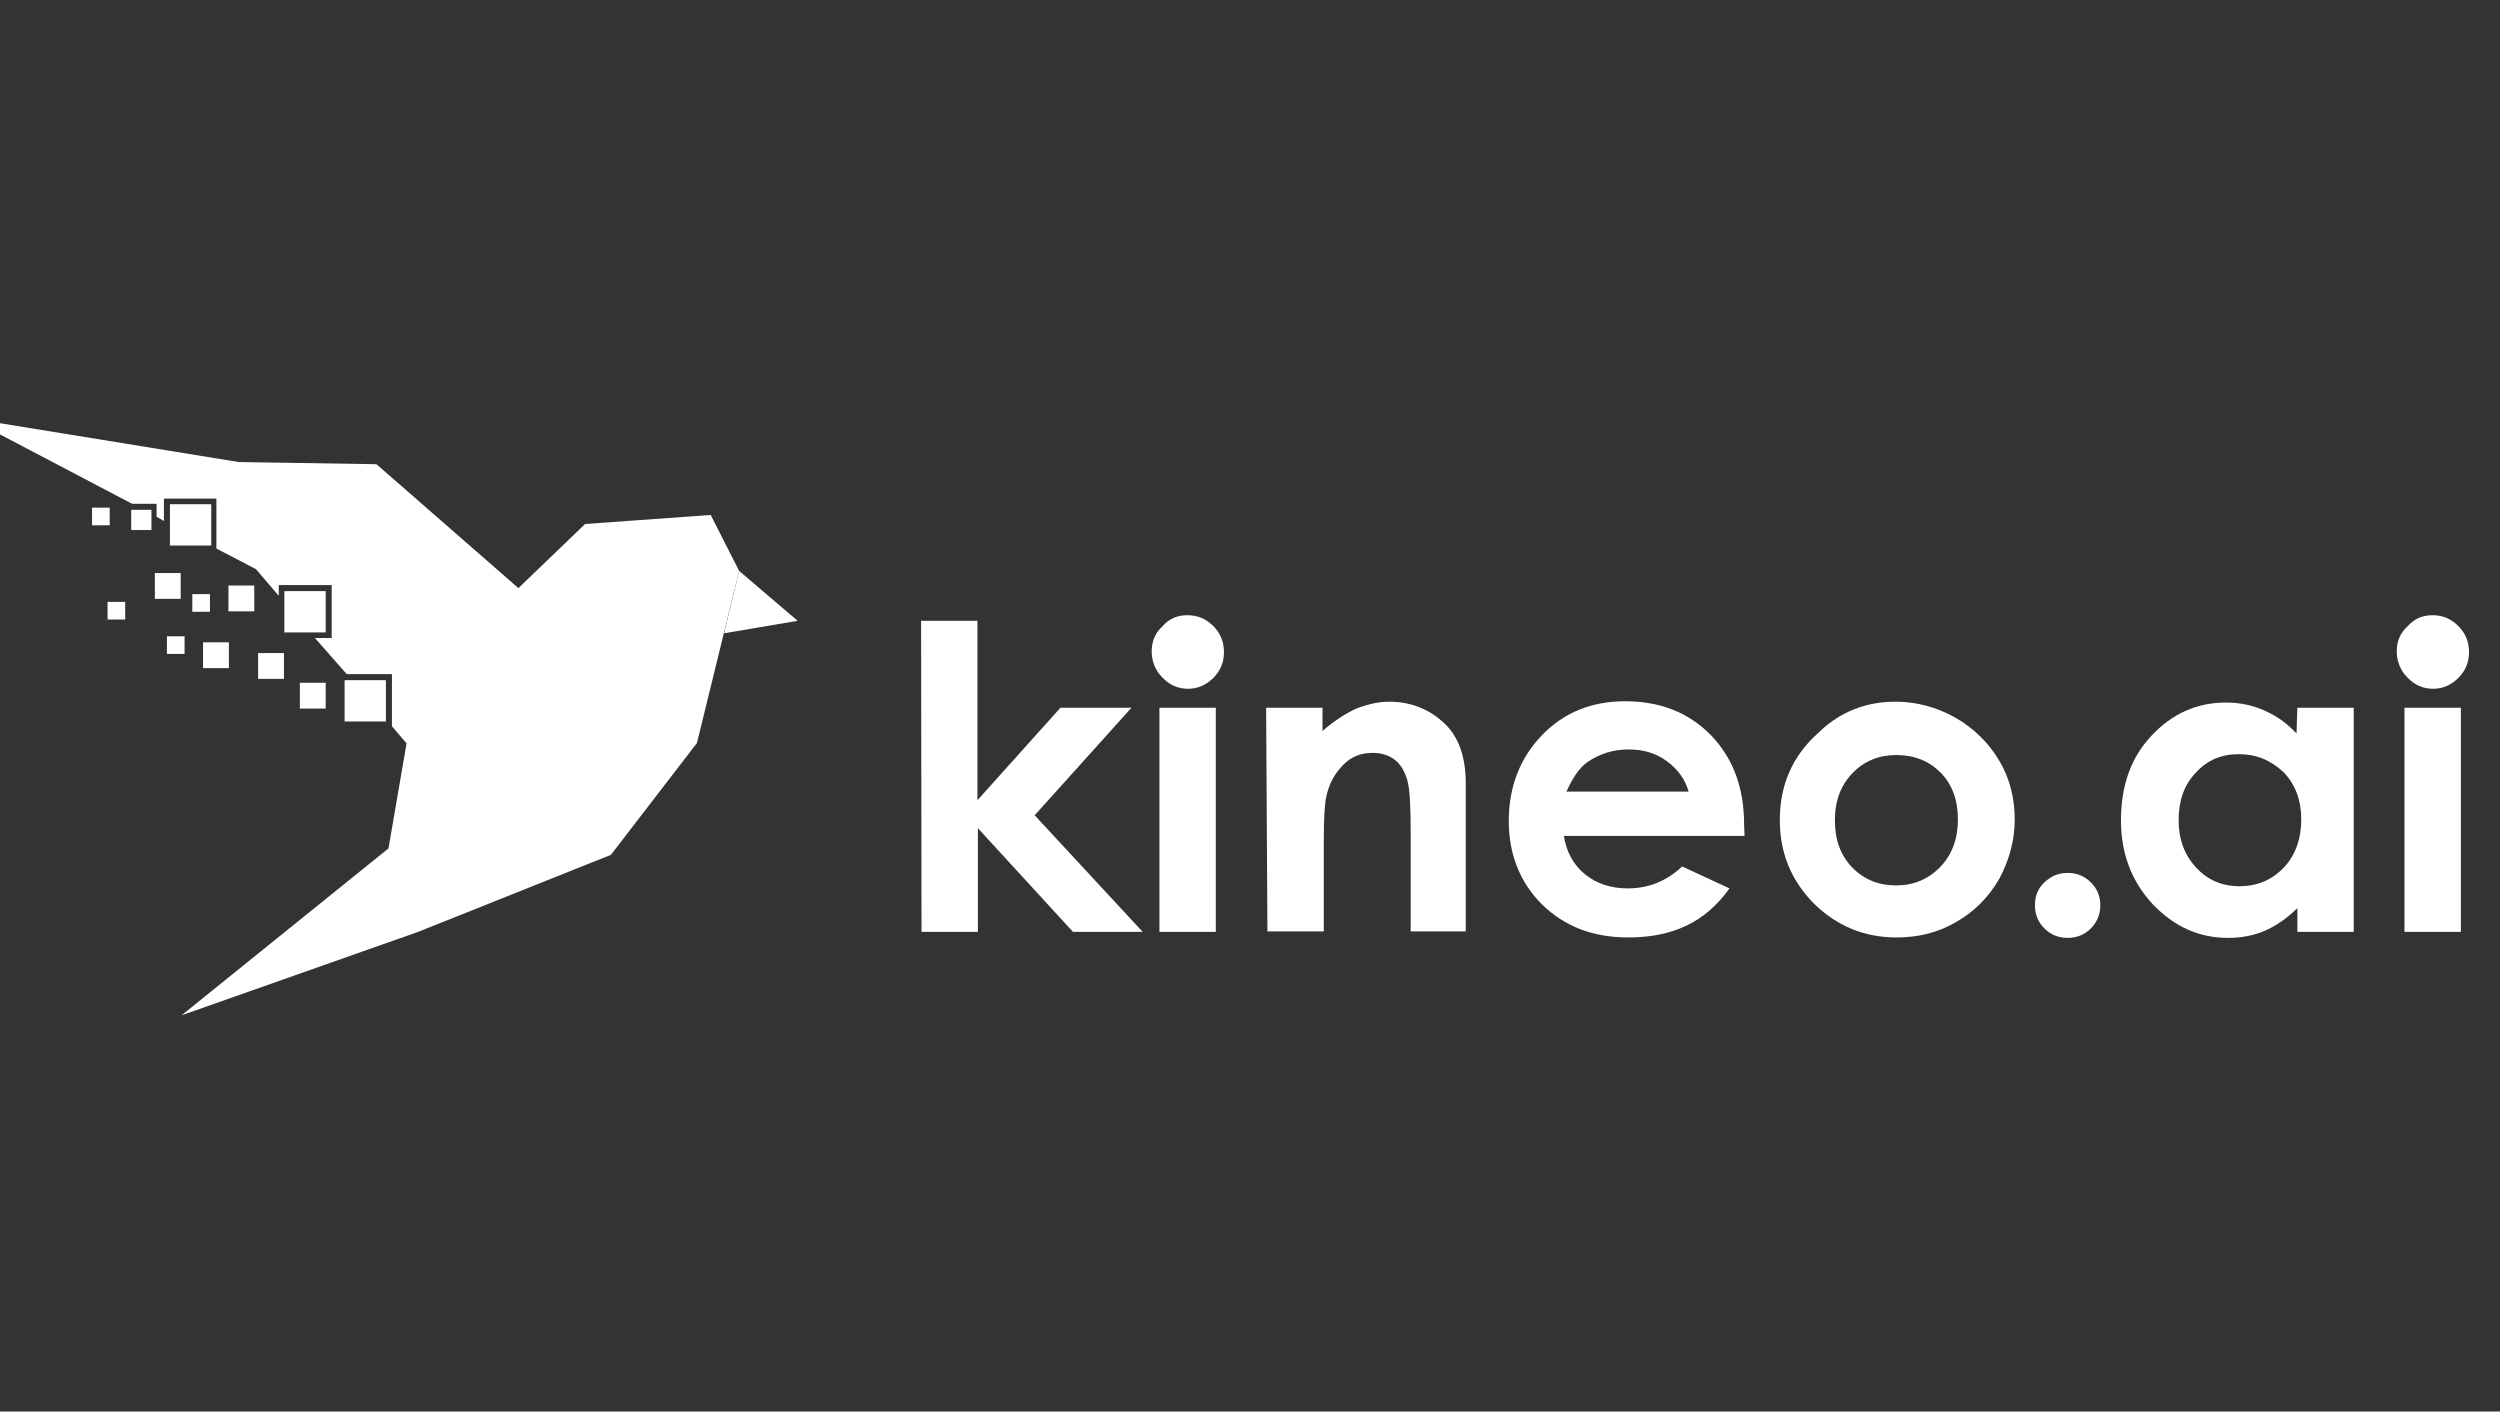
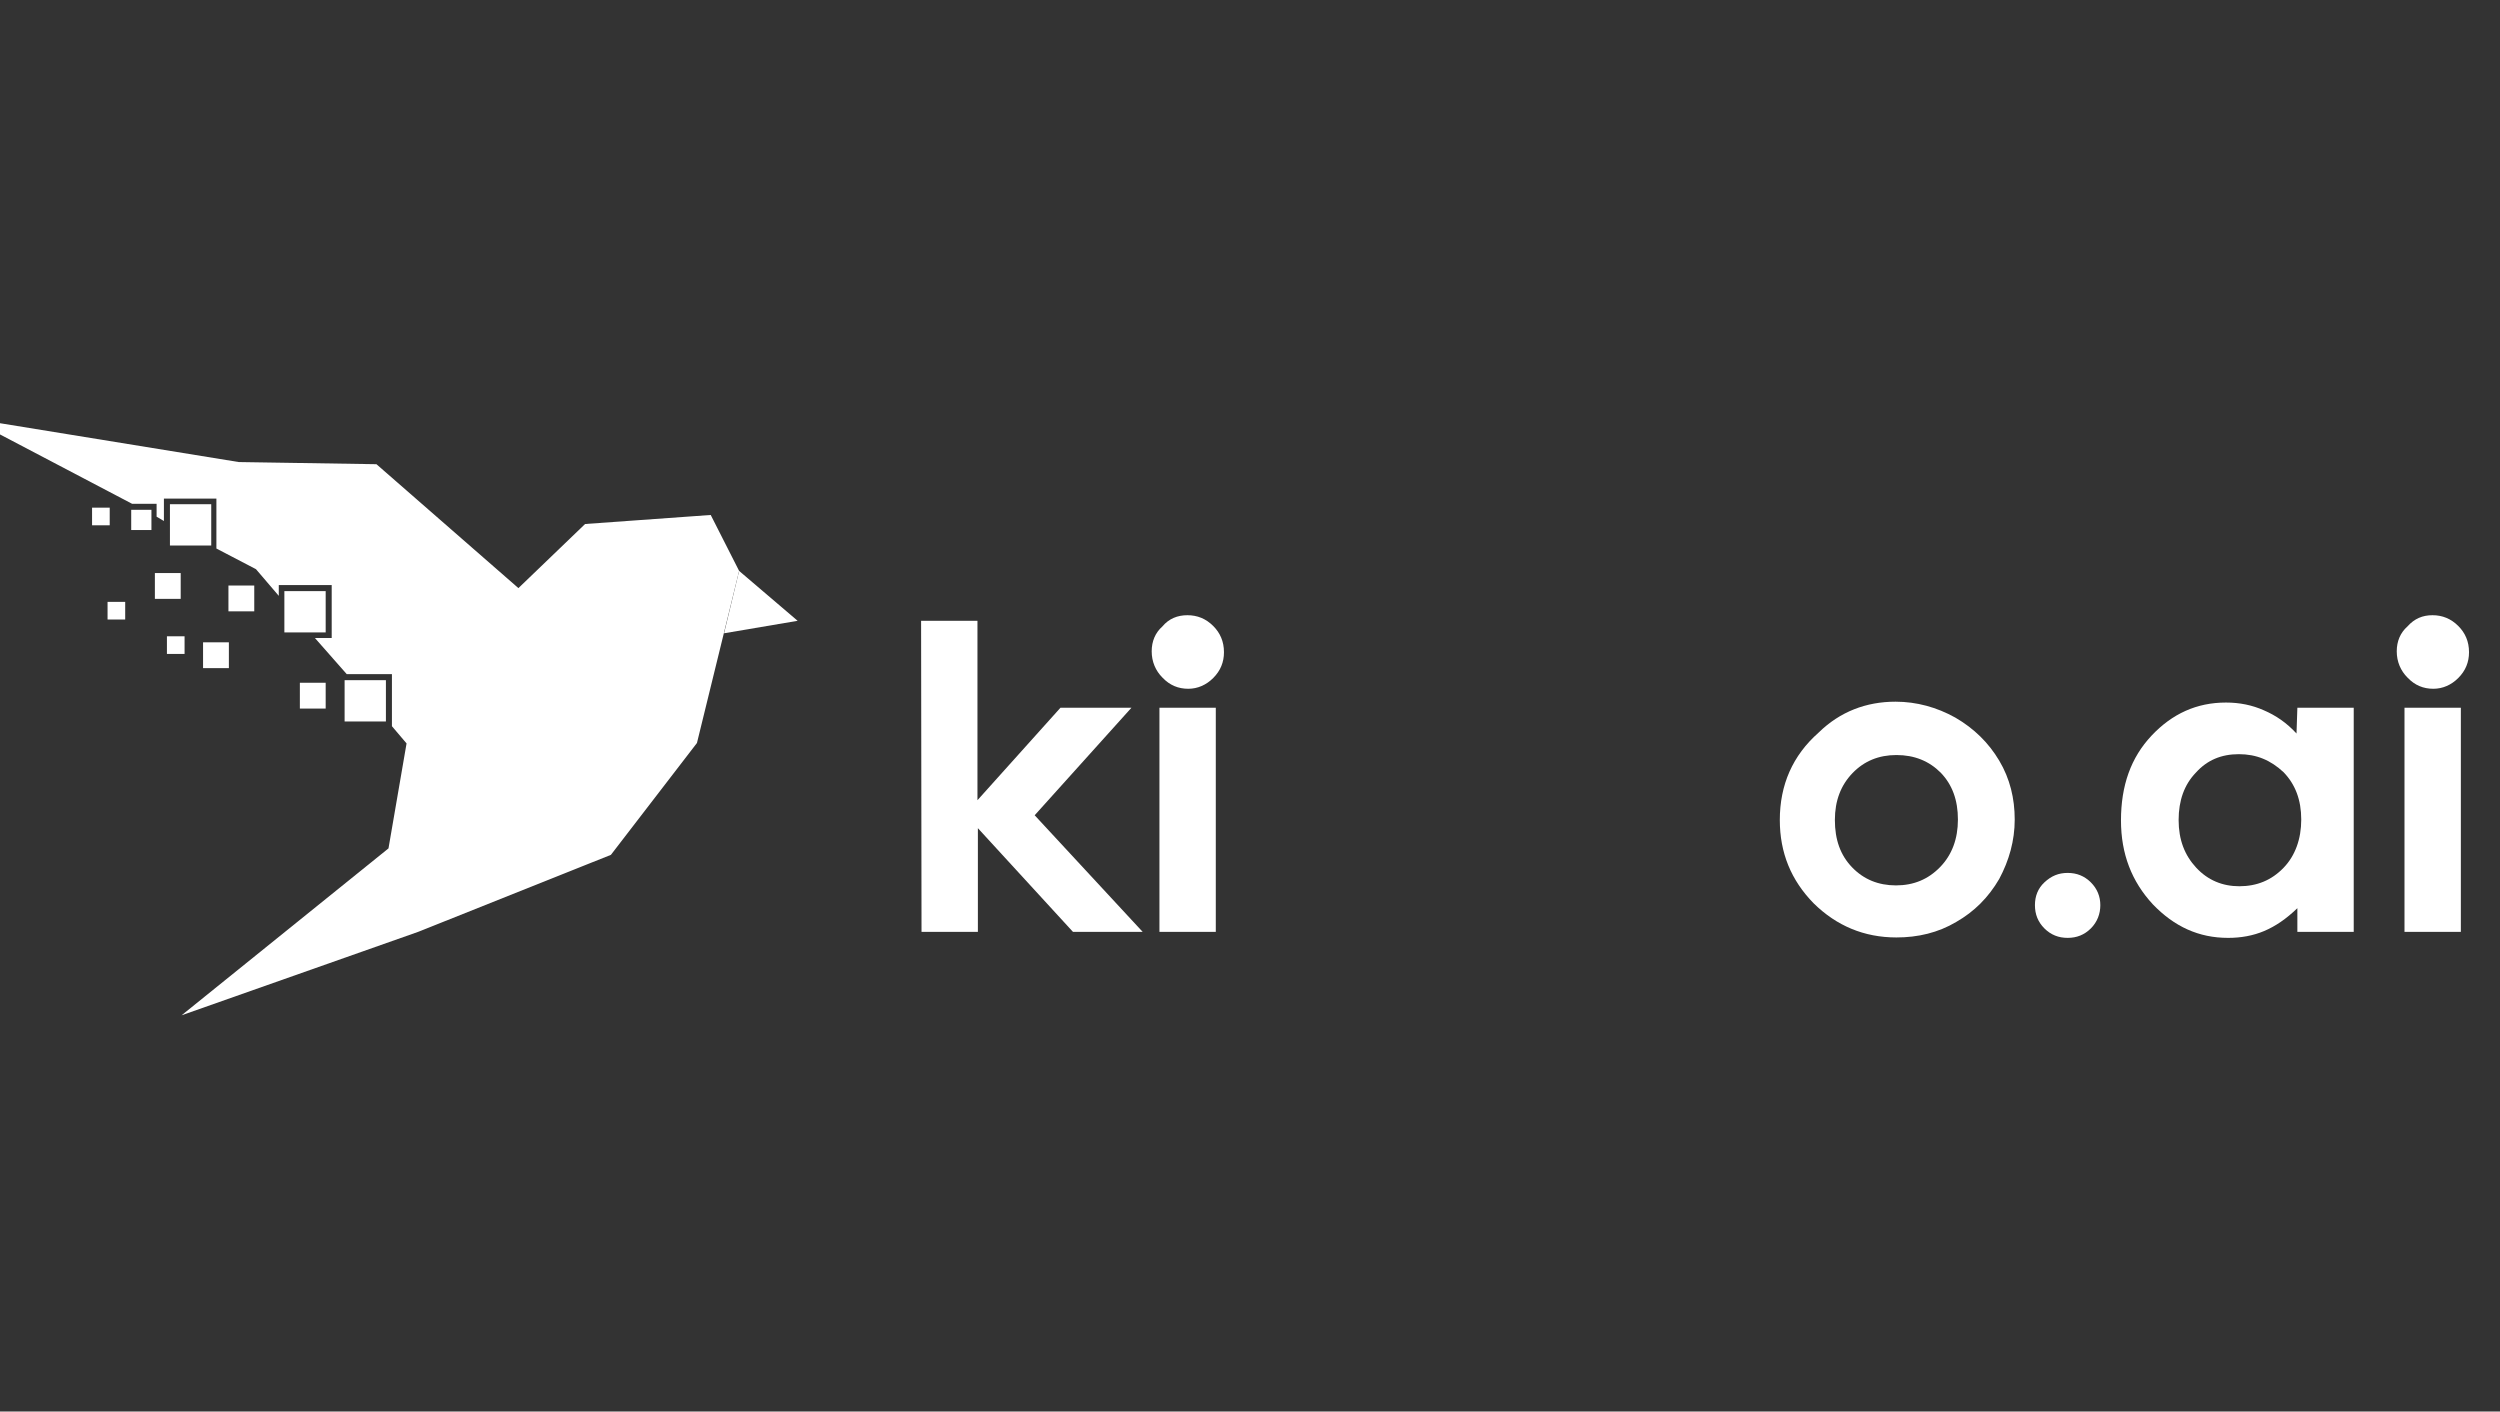
<svg xmlns="http://www.w3.org/2000/svg" version="1.1" id="layer" x="0px" y="0px" viewBox="0 0 581.1 328.1" style="enable-background:new 0 0 581.1 328.1;" xml:space="preserve">
  <rect x="0" y="0" width="581.1" height="328.1" fill="#333333" stroke="none" />
  <style type="text/css">
	.st0{fill:#FFFFFF;}
</style>
  <g>
    <polygon class="st0" points="168.3,147.2 185.4,144.3 171.8,132.7  " />
    <g>
-       <path class="st0" d="M214.1,144.3h13.1V186l19.3-21.5h16.5l-22.5,25l25.1,27.1h-16.2l-22.1-24.1v24.1h-13.1L214.1,144.3    L214.1,144.3z" />
+       <path class="st0" d="M214.1,144.3h13.1V186l19.3-21.5h16.5l-22.5,25l25.1,27.1h-16.2l-22.1-24.1v24.1h-13.1L214.1,144.3    L214.1,144.3" />
      <path class="st0" d="M276,143c2.3,0,4.3,0.8,6,2.5c1.6,1.6,2.5,3.6,2.5,6.1c0,2.3-0.8,4.3-2.5,6c-1.6,1.6-3.6,2.5-5.8,2.5    c-2.3,0-4.3-0.8-6-2.6c-1.6-1.6-2.5-3.7-2.5-6.1c0-2.3,0.8-4.3,2.5-5.8C271.7,143.8,273.7,143,276,143z M269.5,164.5h13.1v52.1    h-13.1V164.5L269.5,164.5z" />
-       <path class="st0" d="M294.3,164.5h13.1v5.4c2.9-2.5,5.6-4.2,8.1-5.3c2.5-0.9,4.9-1.5,7.4-1.5c5.1,0,9.6,1.8,13.2,5.4    c3,3,4.6,7.6,4.6,13.5v34.5h-12.8v-22.8c0-6.2-0.2-10.4-0.8-12.4s-1.5-3.6-2.9-4.7s-3.2-1.6-5.1-1.6c-2.7,0-4.9,0.8-6.8,2.7    c-1.9,1.9-3.3,4.2-4,7.4c-0.4,1.6-0.6,5.1-0.6,10.5v20.9h-13.1L294.3,164.5L294.3,164.5z" />
-       <path class="st0" d="M405.5,194.3h-42c0.6,3.7,2.2,6.7,4.9,8.9c2.7,2.2,6,3.3,10,3.3c4.9,0,9.1-1.8,12.6-5.1l11,5.1    c-2.8,3.9-6.1,6.8-9.9,8.6c-3.9,1.9-8.4,2.8-13.7,2.8c-8.2,0-14.8-2.6-20-7.7c-5.1-5.1-7.7-11.6-7.7-19.4c0-7.9,2.6-14.6,7.7-19.9    s11.6-7.9,19.3-7.9c8.2,0,14.8,2.6,20,7.9c5.1,5.3,7.7,12.1,7.7,20.8L405.5,194.3z M392.5,184c-0.8-2.9-2.6-5.3-5.1-7.1    c-2.6-1.9-5.5-2.7-8.9-2.7c-3.6,0-6.9,1.1-9.6,3c-1.8,1.3-3.3,3.5-4.8,6.8H392.5z" />
      <path class="st0" d="M440.6,163.1c4.9,0,9.6,1.3,13.9,3.7c4.3,2.5,7.7,5.8,10.2,10c2.5,4.2,3.6,8.8,3.6,13.7s-1.3,9.5-3.6,13.8    c-2.5,4.3-5.8,7.6-10,10c-4.2,2.5-8.9,3.6-13.9,3.6c-7.5,0-13.9-2.7-19.2-7.9c-5.3-5.4-7.9-11.8-7.9-19.4c0-8.2,3-15,9-20.3    C427.7,165.4,433.8,163.1,440.6,163.1z M440.8,175.5c-4.1,0-7.5,1.4-10.2,4.2c-2.7,2.8-4.1,6.4-4.1,10.9c0,4.6,1.3,8.2,4,11    c2.7,2.8,6.1,4.2,10.2,4.2c4.1,0,7.5-1.4,10.3-4.3c2.7-2.8,4.1-6.5,4.1-11s-1.3-8.1-4-10.9C448.4,176.9,445,175.5,440.8,175.5z" />
      <path class="st0" d="M480.6,202.9c2.1,0,3.9,0.7,5.4,2.2c1.5,1.5,2.2,3.3,2.2,5.3c0,2-0.7,3.9-2.2,5.4c-1.5,1.5-3.3,2.2-5.4,2.2    s-3.9-0.7-5.4-2.2c-1.5-1.5-2.2-3.3-2.2-5.4c0-2.1,0.7-3.9,2.2-5.3C476.8,203.6,478.5,202.9,480.6,202.9z" />
      <path class="st0" d="M534,164.5h13.1v52.1H534v-5.5c-2.6,2.5-5.1,4.2-7.7,5.3c-2.6,1.1-5.4,1.6-8.4,1.6c-6.8,0-12.5-2.6-17.5-7.8    c-4.9-5.3-7.4-11.7-7.4-19.5c0-8.1,2.3-14.6,7.1-19.7s10.5-7.7,17.3-7.7c3.2,0,6.1,0.6,8.8,1.8c2.8,1.2,5.3,2.9,7.6,5.4L534,164.5    L534,164.5z M520.4,175.3c-4.1,0-7.4,1.4-10,4.3c-2.7,2.8-4,6.5-4,11c0,4.6,1.4,8.2,4.1,11.1c2.7,2.9,6.1,4.3,10,4.3    c4.1,0,7.5-1.4,10.3-4.3c2.7-2.8,4.1-6.7,4.1-11.2c0-4.6-1.4-8.2-4.1-11C527.8,176.7,524.5,175.3,520.4,175.3z" />
      <path class="st0" d="M565.4,143c2.3,0,4.3,0.8,6,2.5c1.6,1.6,2.5,3.6,2.5,6.1c0,2.3-0.8,4.3-2.5,6c-1.6,1.6-3.6,2.5-5.8,2.5    c-2.3,0-4.3-0.8-6-2.6c-1.6-1.6-2.5-3.7-2.5-6.1c0-2.3,0.8-4.3,2.5-5.8C561.2,143.8,563.1,143,565.4,143z M558.9,164.5H572v52.1    h-13.1V164.5L558.9,164.5z" />
    </g>
    <polygon class="st0" points="165.2,119.7 136,121.8 120.5,136.7 87.5,107.9 55.5,107.4 -7.2,97.2 30.7,117.1 36.4,117.1    36.4,120.1 38.1,121.1 38.1,115.9 50.3,115.9 50.3,127.5 59.5,132.3 64.8,138.5 64.8,136 77.1,136 77.1,148.3 73.2,148.3    80.6,156.7 91.1,156.7 91.1,168.8 94.5,172.8 90.3,197.2 42.2,236 97.2,216.6 142,198.7 162,172.7 171.8,132.7  " />
    <rect x="69.7" y="158.7" class="st0" width="6" height="6" />
-     <rect x="60" y="151.8" class="st0" width="6" height="6" />
    <rect x="53.1" y="136.1" class="st0" width="6" height="6" />
    <rect x="47.2" y="149.3" class="st0" width="6" height="6" />
    <rect x="36" y="133.2" class="st0" width="6" height="6" />
-     <rect x="44.7" y="138.1" class="st0" width="4.1" height="4.1" />
    <rect x="38.8" y="147.9" class="st0" width="4.1" height="4.1" />
    <rect x="21.4" y="118" class="st0" width="4.1" height="4.1" />
    <rect x="25" y="139.9" class="st0" width="4.1" height="4.1" />
    <rect x="30.5" y="118.5" class="st0" width="4.7" height="4.7" />
    <rect x="66.1" y="137.4" class="st0" width="9.6" height="9.6" />
    <rect x="80.1" y="158.1" class="st0" width="9.6" height="9.6" />
    <rect x="39.5" y="117.2" class="st0" width="9.6" height="9.6" />
  </g>
</svg>